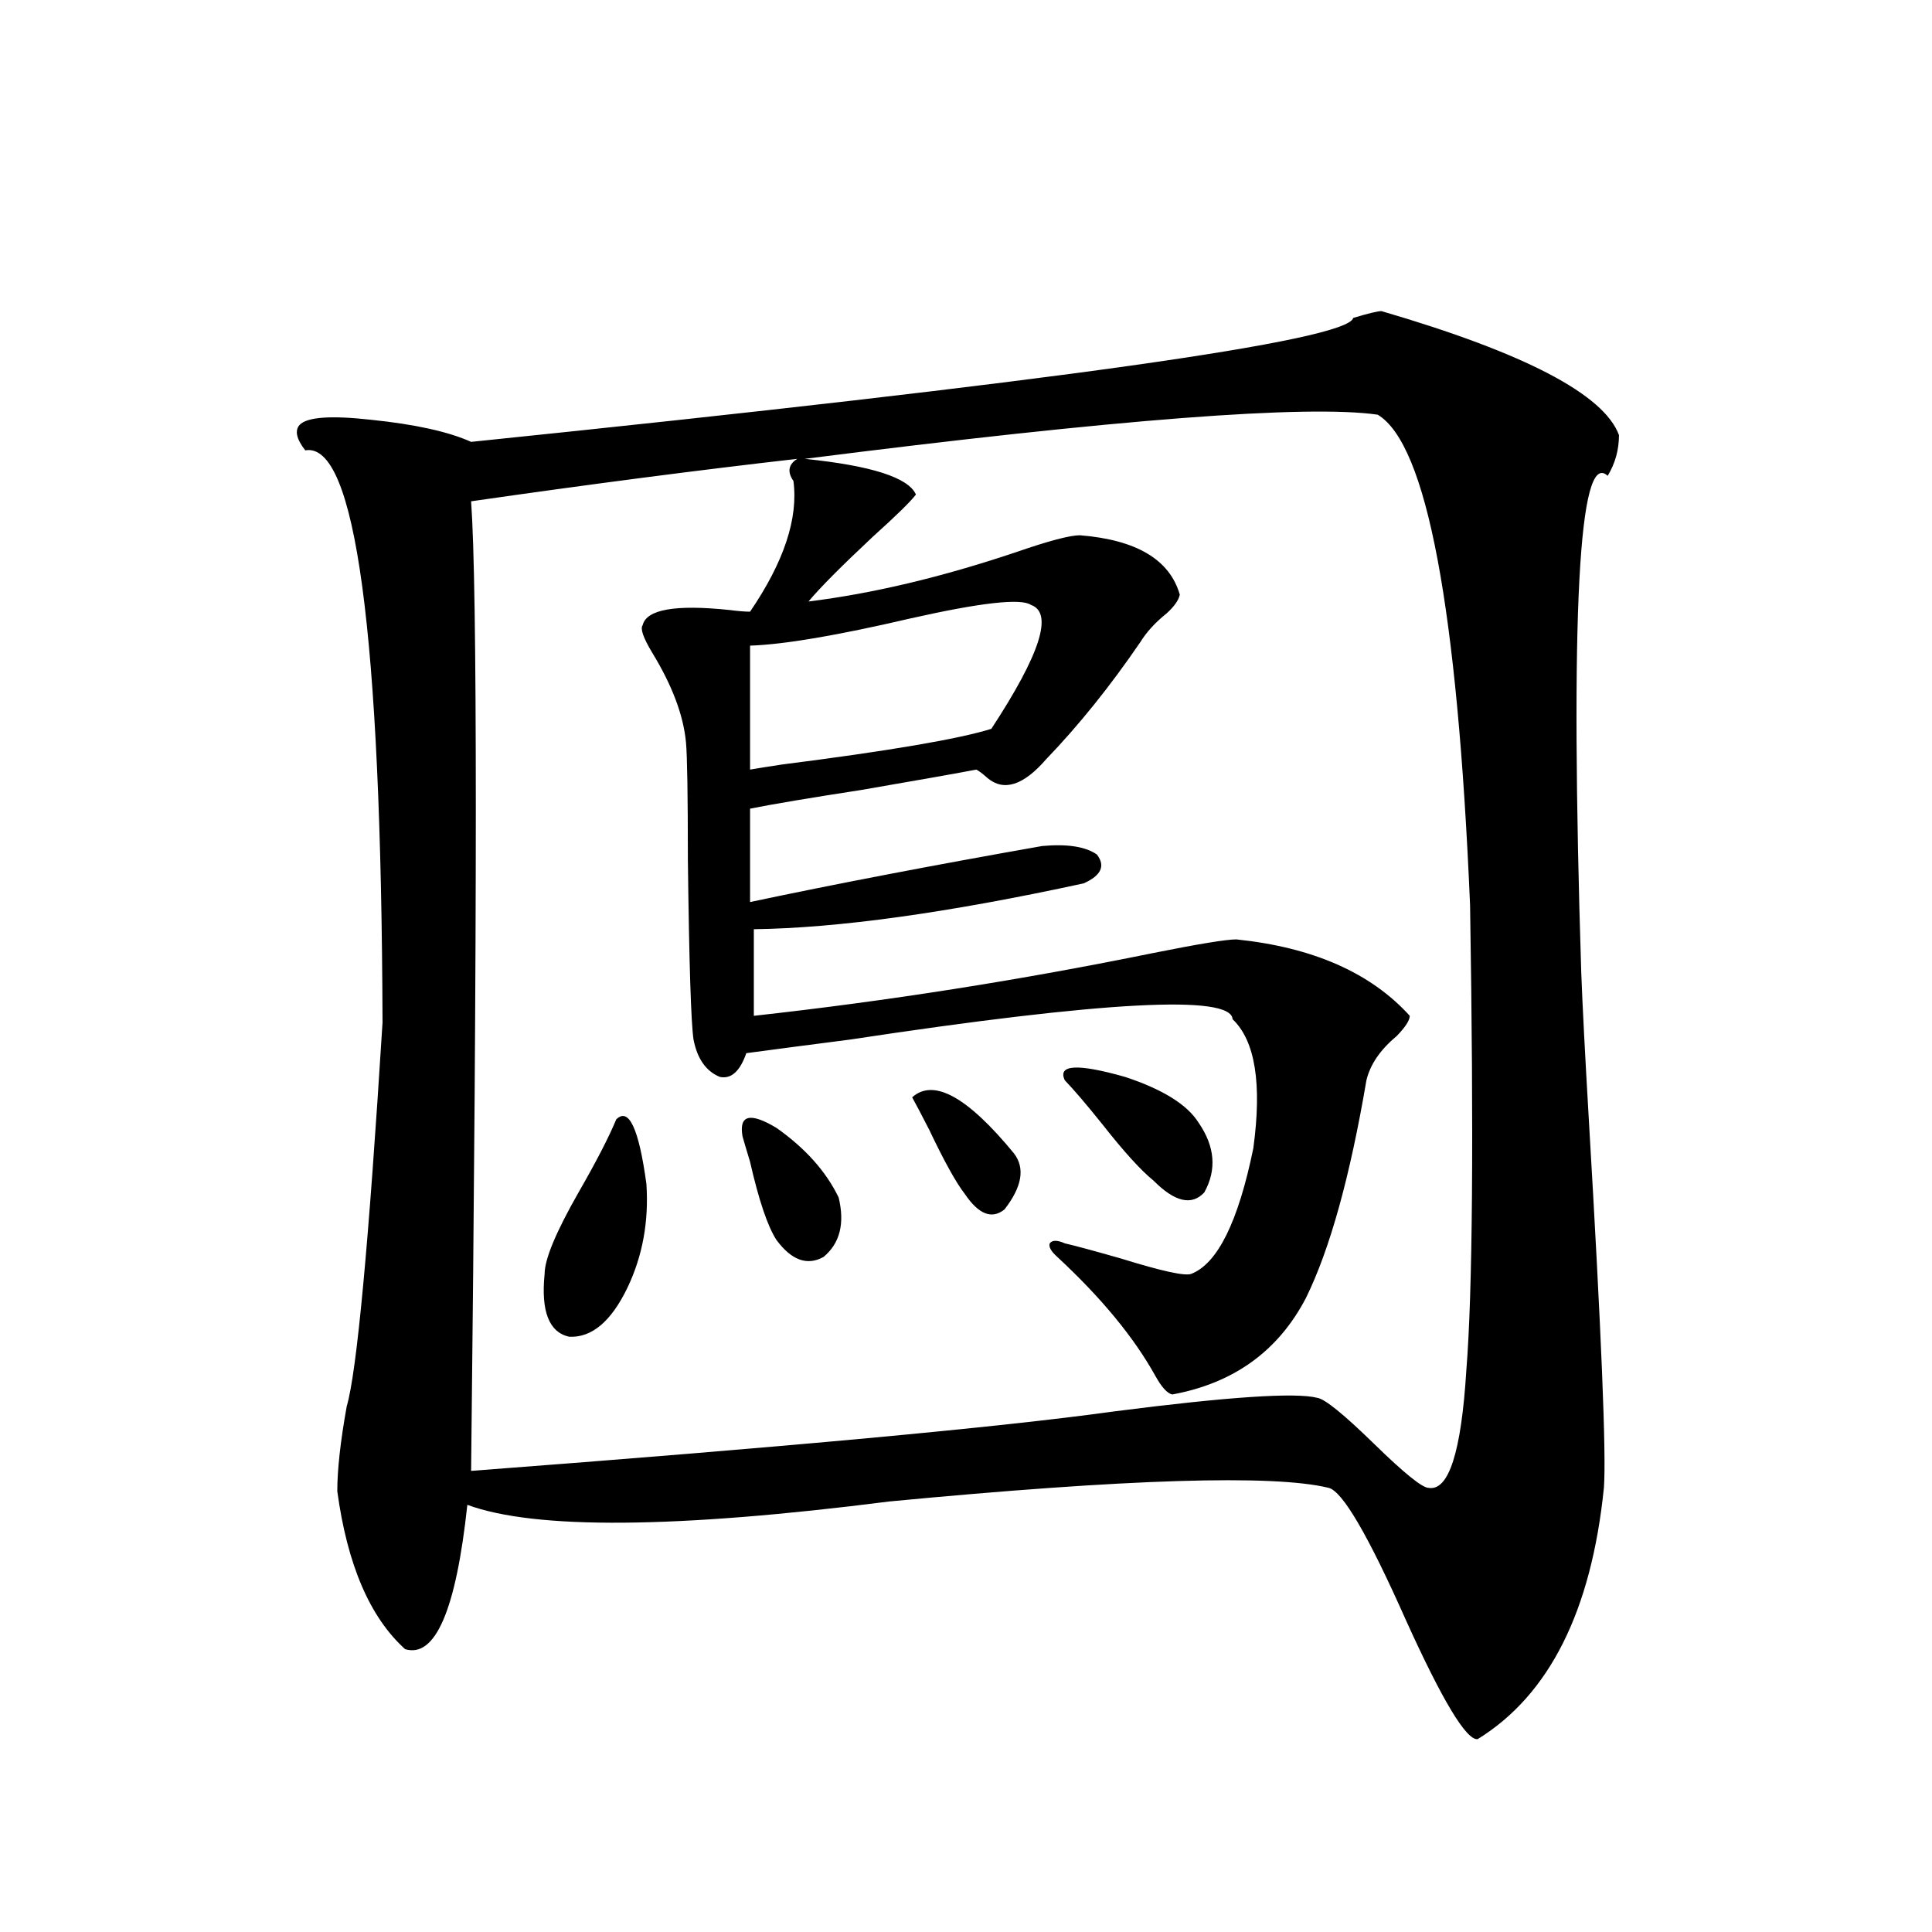
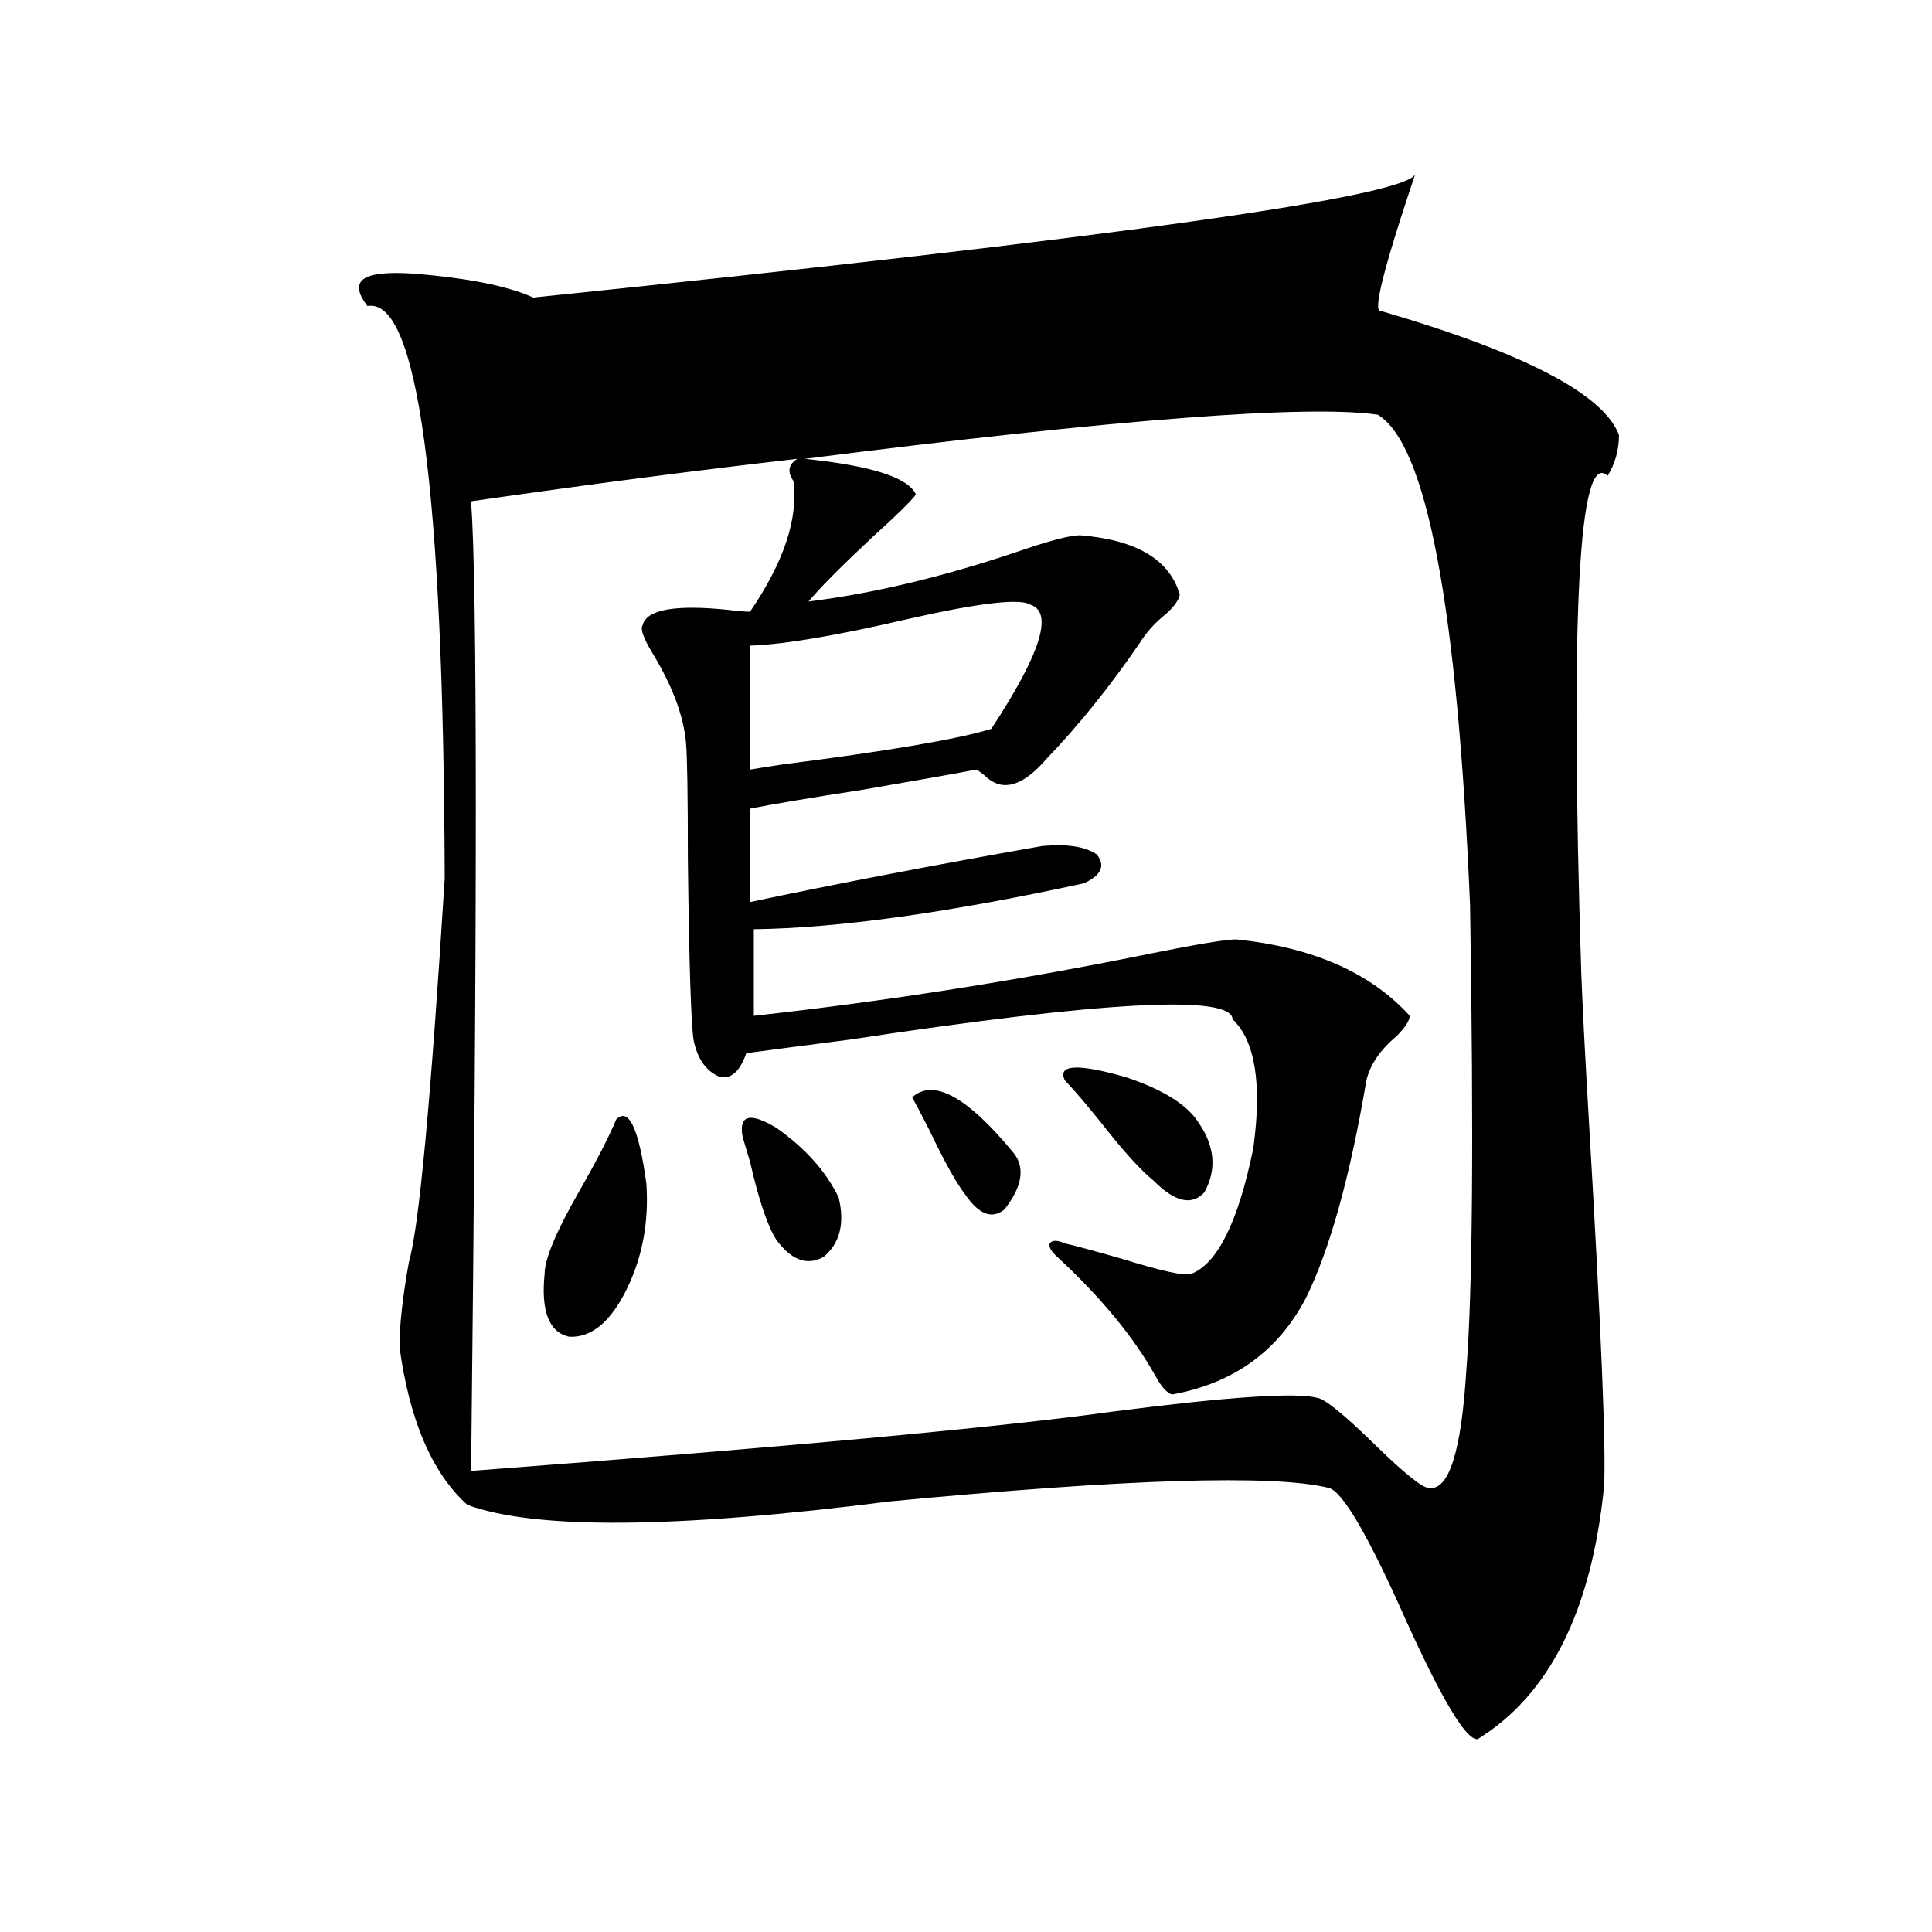
<svg xmlns="http://www.w3.org/2000/svg" version="1.1" id="图层_1" x="0px" y="0px" width="1000px" height="1000px" viewBox="0 0 1000 1000" enable-background="new 0 0 1000 1000" xml:space="preserve">
-   <path d="M715.056,161.035c74.145,21.685,115.119,43.066,122.924,64.16c0,7.622-1.951,14.653-5.854,21.094  c-14.969-14.063-19.512,71.782-13.658,257.52c0.641,17.002,1.951,42.188,3.902,75.586c6.494,110.166,9.101,173.735,7.805,190.723  c-6.509,63.858-28.292,107.227-65.364,130.078c-5.854,0.577-18.216-19.926-37.072-61.523c-19.512-43.945-32.85-66.797-39.999-68.555  c-28.627-7.031-104.388-4.683-227.312,7.031c-110.576,14.063-183.41,14.653-218.531,1.758  c-5.854,54.492-16.585,79.391-32.194,74.707c-18.216-16.41-29.923-43.643-35.121-81.738c0-11.123,1.616-25.776,4.878-43.945  c5.198-17.578,11.372-83.784,18.536-198.633c-0.655-202.148-13.993-300.874-39.999-296.191c-4.558-5.85-5.533-10.244-2.927-13.184  c3.902-4.092,16.25-4.971,37.072-2.637c22.759,2.349,39.999,6.152,51.706,11.426c301.776-31.05,453.968-52.432,456.574-64.16  C708.227,162.217,713.104,161.035,715.056,161.035z M713.104,214.648c-36.432-5.273-135.286,2.349-296.578,22.852  c34.466,3.516,53.657,9.668,57.56,18.457c-2.606,3.516-10.091,10.85-22.438,21.973c-16.265,15.244-27.316,26.367-33.17,33.398  c33.17-4.092,68.932-12.593,107.314-25.488c16.905-5.85,27.957-8.789,33.17-8.789c29.268,2.349,46.493,12.607,51.706,30.762  c-0.655,2.939-2.927,6.152-6.829,9.668c-5.854,4.697-10.411,9.668-13.658,14.941c-15.609,22.852-31.874,43.066-48.779,60.645  c-11.707,13.486-21.798,16.699-30.243,9.668c-2.606-2.334-4.558-3.804-5.854-4.395c-9.115,1.758-28.947,5.273-59.511,10.547  c-26.676,4.106-45.853,7.334-57.56,9.668v48.34c44.222-9.365,94.632-19.033,151.216-29.004c13.003-1.167,22.438,0.303,28.292,4.395  c4.543,5.864,2.271,10.85-6.829,14.941c-70.242,15.244-127.161,23.154-170.728,23.73v44.824  c68.932-7.607,137.878-18.457,206.824-32.52c23.414-4.683,37.713-7.031,42.926-7.031c39.664,4.106,69.587,17.29,89.754,39.551  c0,2.349-2.286,5.864-6.829,10.547c-8.46,7.031-13.658,14.653-15.609,22.852c-8.46,49.81-18.871,87.314-31.219,112.5  c-14.313,27.549-37.407,44.248-69.267,50.098c-2.606-0.576-5.533-3.804-8.78-9.668c-11.066-19.912-27.972-40.43-50.73-61.523  c-3.262-2.925-4.558-5.273-3.902-7.031c1.296-1.758,3.902-1.758,7.805,0c5.198,1.182,14.954,3.818,29.268,7.91  c20.808,6.455,32.835,9.092,36.097,7.91c13.658-5.273,24.39-26.943,32.194-65.039c4.543-33.398,0.976-55.659-10.731-66.797  c-0.655-12.881-66.675-9.365-198.044,10.547c-22.773,2.939-40.654,5.273-53.657,7.031c-3.262,9.38-7.805,13.486-13.658,12.305  c-7.164-2.925-11.707-9.365-13.658-19.336c-1.311-8.789-2.286-39.839-2.927-93.164c0-33.398-0.335-53.613-0.976-60.645  c-1.311-14.063-7.164-29.58-17.561-46.582c-4.558-7.607-6.188-12.305-4.878-14.063c1.951-8.198,16.905-10.835,44.877-7.91  c4.543,0.591,8.125,0.879,10.731,0.879c17.561-25.776,25.03-48.34,22.438-67.676c-3.262-4.683-2.606-8.486,1.951-11.426  c-51.386,5.864-107.649,13.184-168.776,21.973c3.247,45.127,3.247,212.407,0,501.855c162.588-12.305,273.484-22.549,332.675-30.762  c59.176-7.607,94.297-9.956,105.363-7.031c3.902,0.591,13.658,8.501,29.268,23.73c15.609,15.244,25.03,22.852,28.292,22.852  c10.396,1.758,16.905-18.457,19.512-60.645c3.247-40.43,3.902-120.698,1.951-240.82C754.399,314.556,738.47,229.893,713.104,214.648  z M318.968,579.395c6.494-6.44,11.707,4.697,15.609,33.398c1.296,19.336-1.951,37.217-9.756,53.613  c-8.46,17.578-18.536,26.079-30.243,25.488c-10.411-2.334-14.634-13.184-12.683-32.52c0-7.607,5.854-21.67,17.561-42.188  C308.557,601.367,315.065,588.774,318.968,579.395z M384.332,588.184c-1.951-11.123,3.902-12.593,17.561-4.395  c14.954,10.547,25.686,22.563,32.194,36.035c3.247,13.486,0.641,23.73-7.805,30.762c-8.46,4.697-16.585,1.758-24.39-8.789  c-4.558-7.031-9.115-20.503-13.658-40.43C386.283,594.927,384.973,590.532,384.332,588.184z M388.234,334.18v64.16  c3.247-0.576,8.78-1.455,16.585-2.637c55.273-7.031,91.37-13.184,108.29-18.457c25.365-38.672,32.194-60.054,20.487-64.16  c-5.213-3.516-26.021-1.167-62.438,7.031C433.432,328.906,405.795,333.604,388.234,334.18z M472.135,567.969  c11.052-9.956,28.612-0.288,52.682,29.004c5.854,7.622,4.223,17.29-4.878,29.004c-6.509,5.273-13.338,2.637-20.487-7.91  c-4.558-5.85-10.731-16.987-18.536-33.398C477.013,577.061,474.086,571.484,472.135,567.969z M551.157,559.18  c-3.902-8.198,6.494-8.789,31.219-1.758c19.512,6.455,32.194,14.365,38.048,23.73c8.445,12.305,9.421,24.321,2.927,36.035  c-6.509,7.031-15.289,4.985-26.341-6.152c-6.509-5.273-15.289-14.941-26.341-29.004C562.209,571.484,555.7,563.877,551.157,559.18z" />
+   <path d="M715.056,161.035c74.145,21.685,115.119,43.066,122.924,64.16c0,7.622-1.951,14.653-5.854,21.094  c-14.969-14.063-19.512,71.782-13.658,257.52c0.641,17.002,1.951,42.188,3.902,75.586c6.494,110.166,9.101,173.735,7.805,190.723  c-6.509,63.858-28.292,107.227-65.364,130.078c-5.854,0.577-18.216-19.926-37.072-61.523c-19.512-43.945-32.85-66.797-39.999-68.555  c-28.627-7.031-104.388-4.683-227.312,7.031c-110.576,14.063-183.41,14.653-218.531,1.758  c-18.216-16.41-29.923-43.643-35.121-81.738c0-11.123,1.616-25.776,4.878-43.945  c5.198-17.578,11.372-83.784,18.536-198.633c-0.655-202.148-13.993-300.874-39.999-296.191c-4.558-5.85-5.533-10.244-2.927-13.184  c3.902-4.092,16.25-4.971,37.072-2.637c22.759,2.349,39.999,6.152,51.706,11.426c301.776-31.05,453.968-52.432,456.574-64.16  C708.227,162.217,713.104,161.035,715.056,161.035z M713.104,214.648c-36.432-5.273-135.286,2.349-296.578,22.852  c34.466,3.516,53.657,9.668,57.56,18.457c-2.606,3.516-10.091,10.85-22.438,21.973c-16.265,15.244-27.316,26.367-33.17,33.398  c33.17-4.092,68.932-12.593,107.314-25.488c16.905-5.85,27.957-8.789,33.17-8.789c29.268,2.349,46.493,12.607,51.706,30.762  c-0.655,2.939-2.927,6.152-6.829,9.668c-5.854,4.697-10.411,9.668-13.658,14.941c-15.609,22.852-31.874,43.066-48.779,60.645  c-11.707,13.486-21.798,16.699-30.243,9.668c-2.606-2.334-4.558-3.804-5.854-4.395c-9.115,1.758-28.947,5.273-59.511,10.547  c-26.676,4.106-45.853,7.334-57.56,9.668v48.34c44.222-9.365,94.632-19.033,151.216-29.004c13.003-1.167,22.438,0.303,28.292,4.395  c4.543,5.864,2.271,10.85-6.829,14.941c-70.242,15.244-127.161,23.154-170.728,23.73v44.824  c68.932-7.607,137.878-18.457,206.824-32.52c23.414-4.683,37.713-7.031,42.926-7.031c39.664,4.106,69.587,17.29,89.754,39.551  c0,2.349-2.286,5.864-6.829,10.547c-8.46,7.031-13.658,14.653-15.609,22.852c-8.46,49.81-18.871,87.314-31.219,112.5  c-14.313,27.549-37.407,44.248-69.267,50.098c-2.606-0.576-5.533-3.804-8.78-9.668c-11.066-19.912-27.972-40.43-50.73-61.523  c-3.262-2.925-4.558-5.273-3.902-7.031c1.296-1.758,3.902-1.758,7.805,0c5.198,1.182,14.954,3.818,29.268,7.91  c20.808,6.455,32.835,9.092,36.097,7.91c13.658-5.273,24.39-26.943,32.194-65.039c4.543-33.398,0.976-55.659-10.731-66.797  c-0.655-12.881-66.675-9.365-198.044,10.547c-22.773,2.939-40.654,5.273-53.657,7.031c-3.262,9.38-7.805,13.486-13.658,12.305  c-7.164-2.925-11.707-9.365-13.658-19.336c-1.311-8.789-2.286-39.839-2.927-93.164c0-33.398-0.335-53.613-0.976-60.645  c-1.311-14.063-7.164-29.58-17.561-46.582c-4.558-7.607-6.188-12.305-4.878-14.063c1.951-8.198,16.905-10.835,44.877-7.91  c4.543,0.591,8.125,0.879,10.731,0.879c17.561-25.776,25.03-48.34,22.438-67.676c-3.262-4.683-2.606-8.486,1.951-11.426  c-51.386,5.864-107.649,13.184-168.776,21.973c3.247,45.127,3.247,212.407,0,501.855c162.588-12.305,273.484-22.549,332.675-30.762  c59.176-7.607,94.297-9.956,105.363-7.031c3.902,0.591,13.658,8.501,29.268,23.73c15.609,15.244,25.03,22.852,28.292,22.852  c10.396,1.758,16.905-18.457,19.512-60.645c3.247-40.43,3.902-120.698,1.951-240.82C754.399,314.556,738.47,229.893,713.104,214.648  z M318.968,579.395c6.494-6.44,11.707,4.697,15.609,33.398c1.296,19.336-1.951,37.217-9.756,53.613  c-8.46,17.578-18.536,26.079-30.243,25.488c-10.411-2.334-14.634-13.184-12.683-32.52c0-7.607,5.854-21.67,17.561-42.188  C308.557,601.367,315.065,588.774,318.968,579.395z M384.332,588.184c-1.951-11.123,3.902-12.593,17.561-4.395  c14.954,10.547,25.686,22.563,32.194,36.035c3.247,13.486,0.641,23.73-7.805,30.762c-8.46,4.697-16.585,1.758-24.39-8.789  c-4.558-7.031-9.115-20.503-13.658-40.43C386.283,594.927,384.973,590.532,384.332,588.184z M388.234,334.18v64.16  c3.247-0.576,8.78-1.455,16.585-2.637c55.273-7.031,91.37-13.184,108.29-18.457c25.365-38.672,32.194-60.054,20.487-64.16  c-5.213-3.516-26.021-1.167-62.438,7.031C433.432,328.906,405.795,333.604,388.234,334.18z M472.135,567.969  c11.052-9.956,28.612-0.288,52.682,29.004c5.854,7.622,4.223,17.29-4.878,29.004c-6.509,5.273-13.338,2.637-20.487-7.91  c-4.558-5.85-10.731-16.987-18.536-33.398C477.013,577.061,474.086,571.484,472.135,567.969z M551.157,559.18  c-3.902-8.198,6.494-8.789,31.219-1.758c19.512,6.455,32.194,14.365,38.048,23.73c8.445,12.305,9.421,24.321,2.927,36.035  c-6.509,7.031-15.289,4.985-26.341-6.152c-6.509-5.273-15.289-14.941-26.341-29.004C562.209,571.484,555.7,563.877,551.157,559.18z" />
</svg>